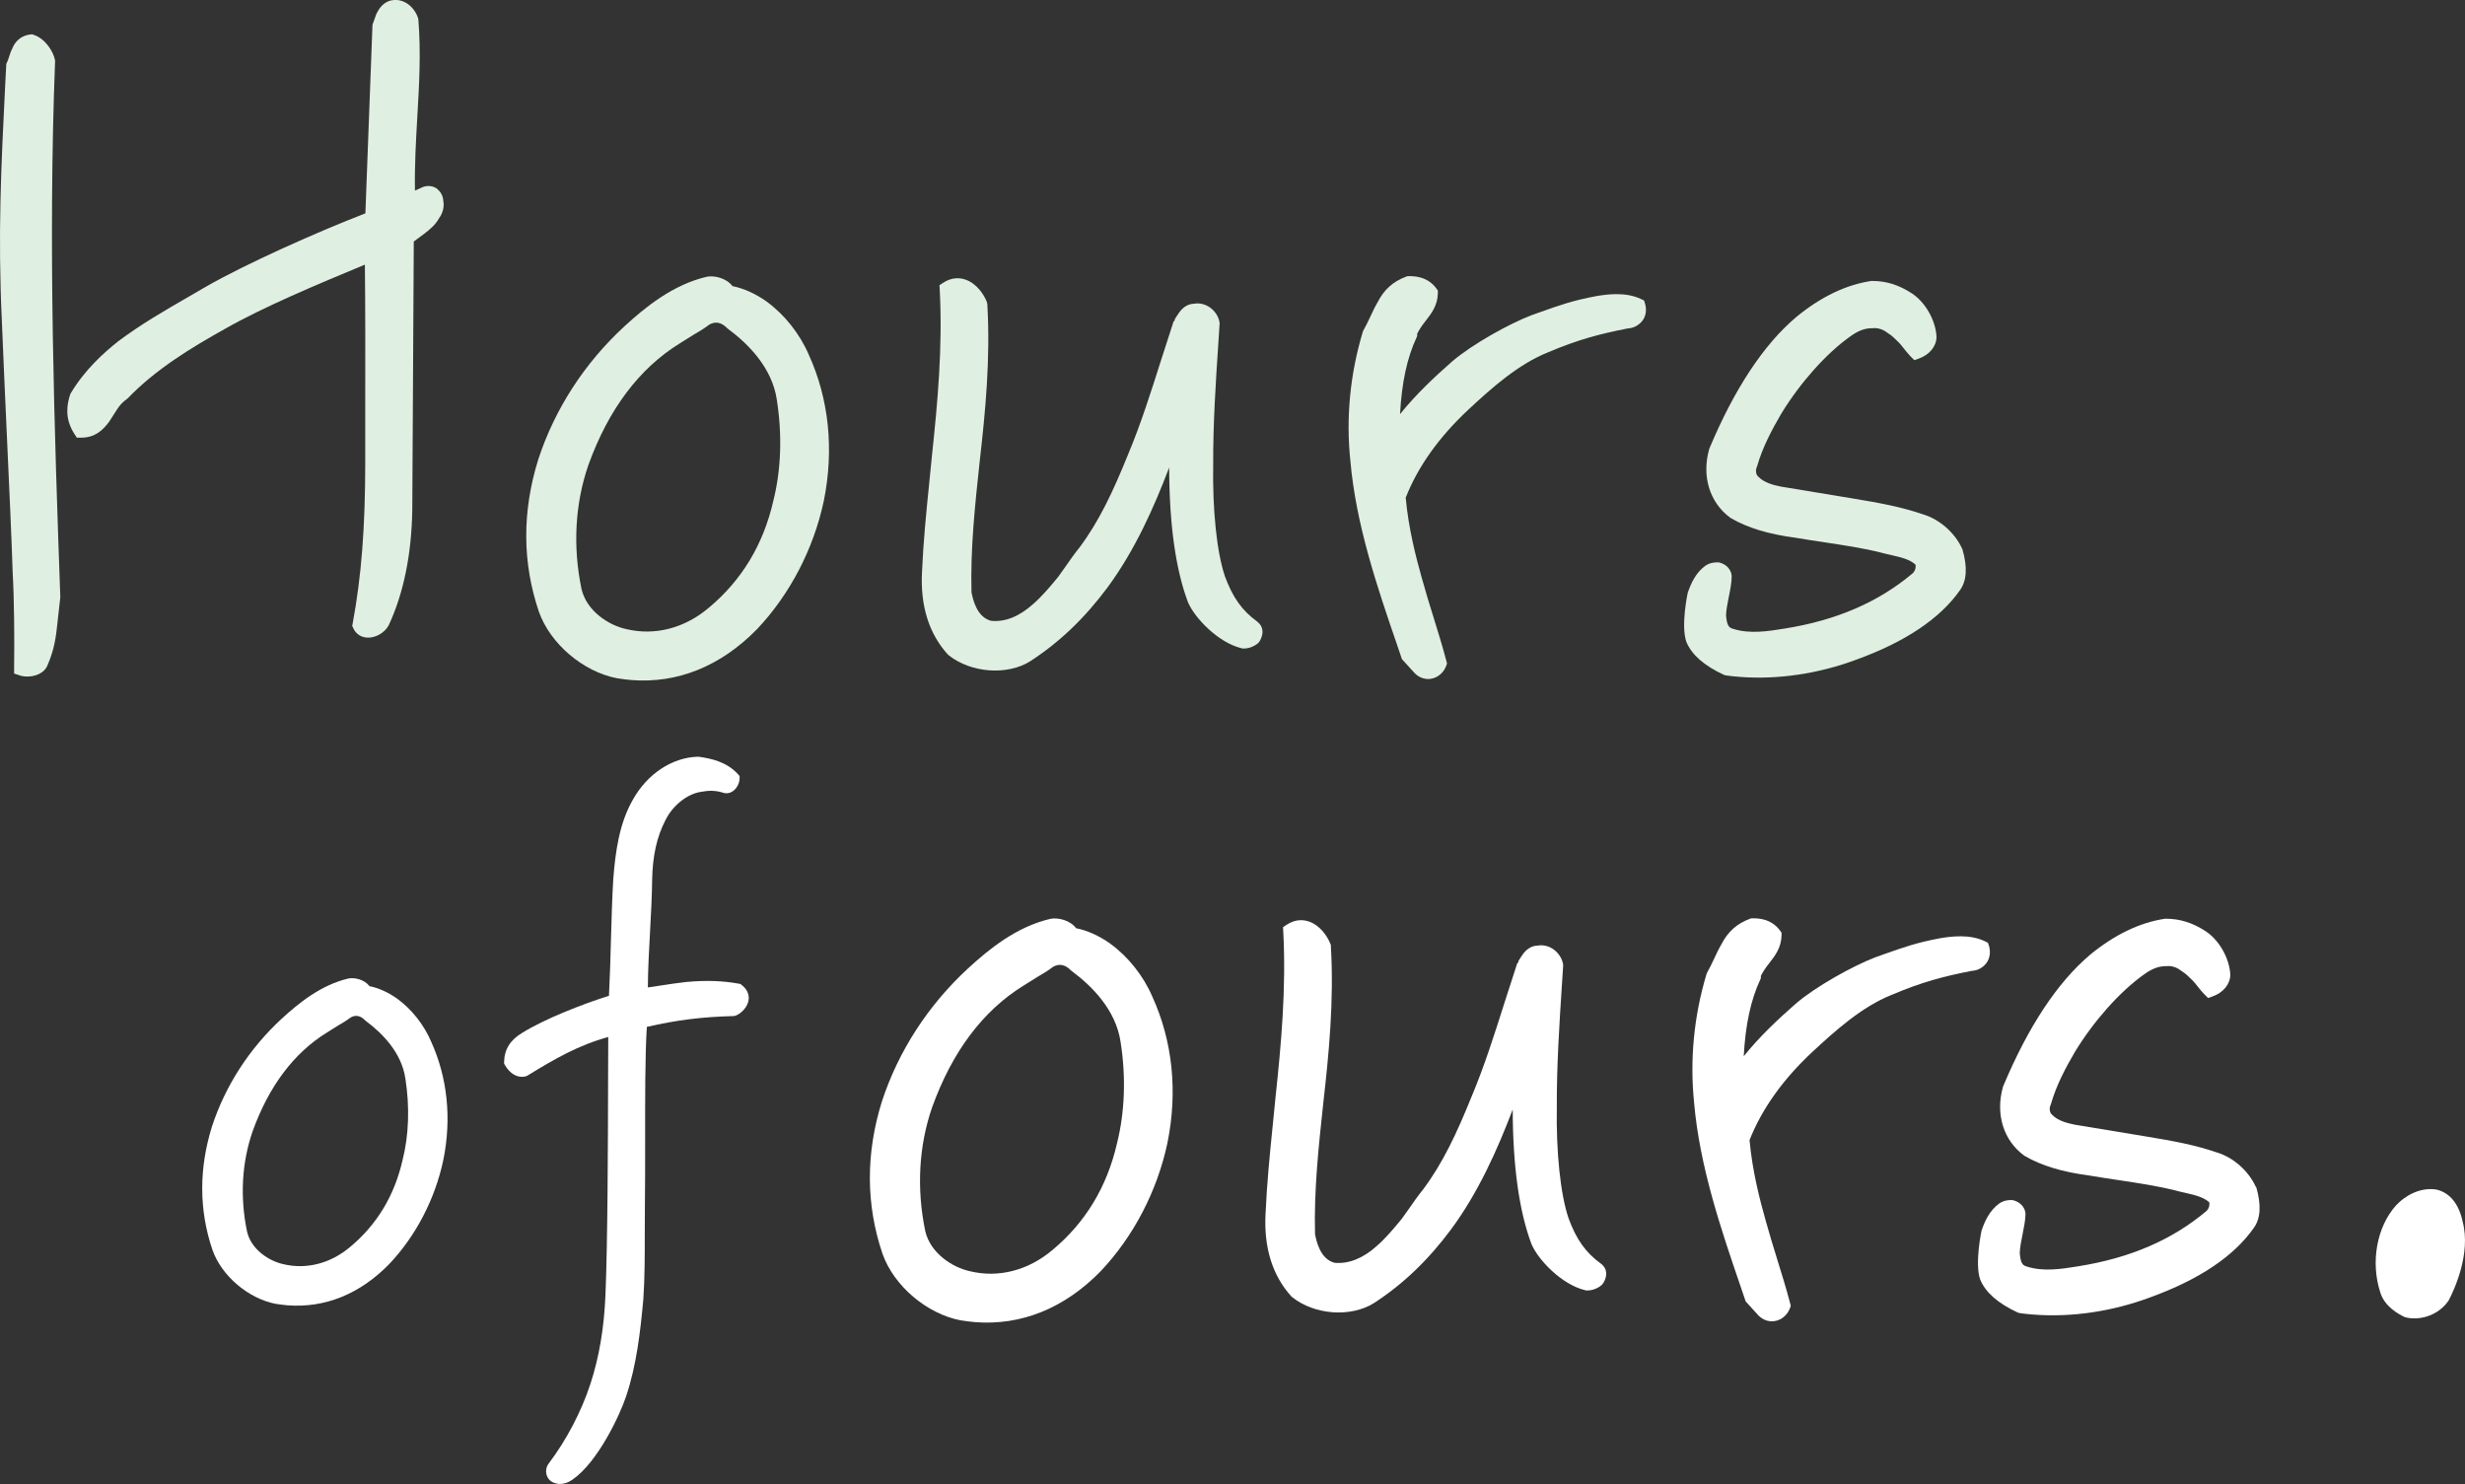
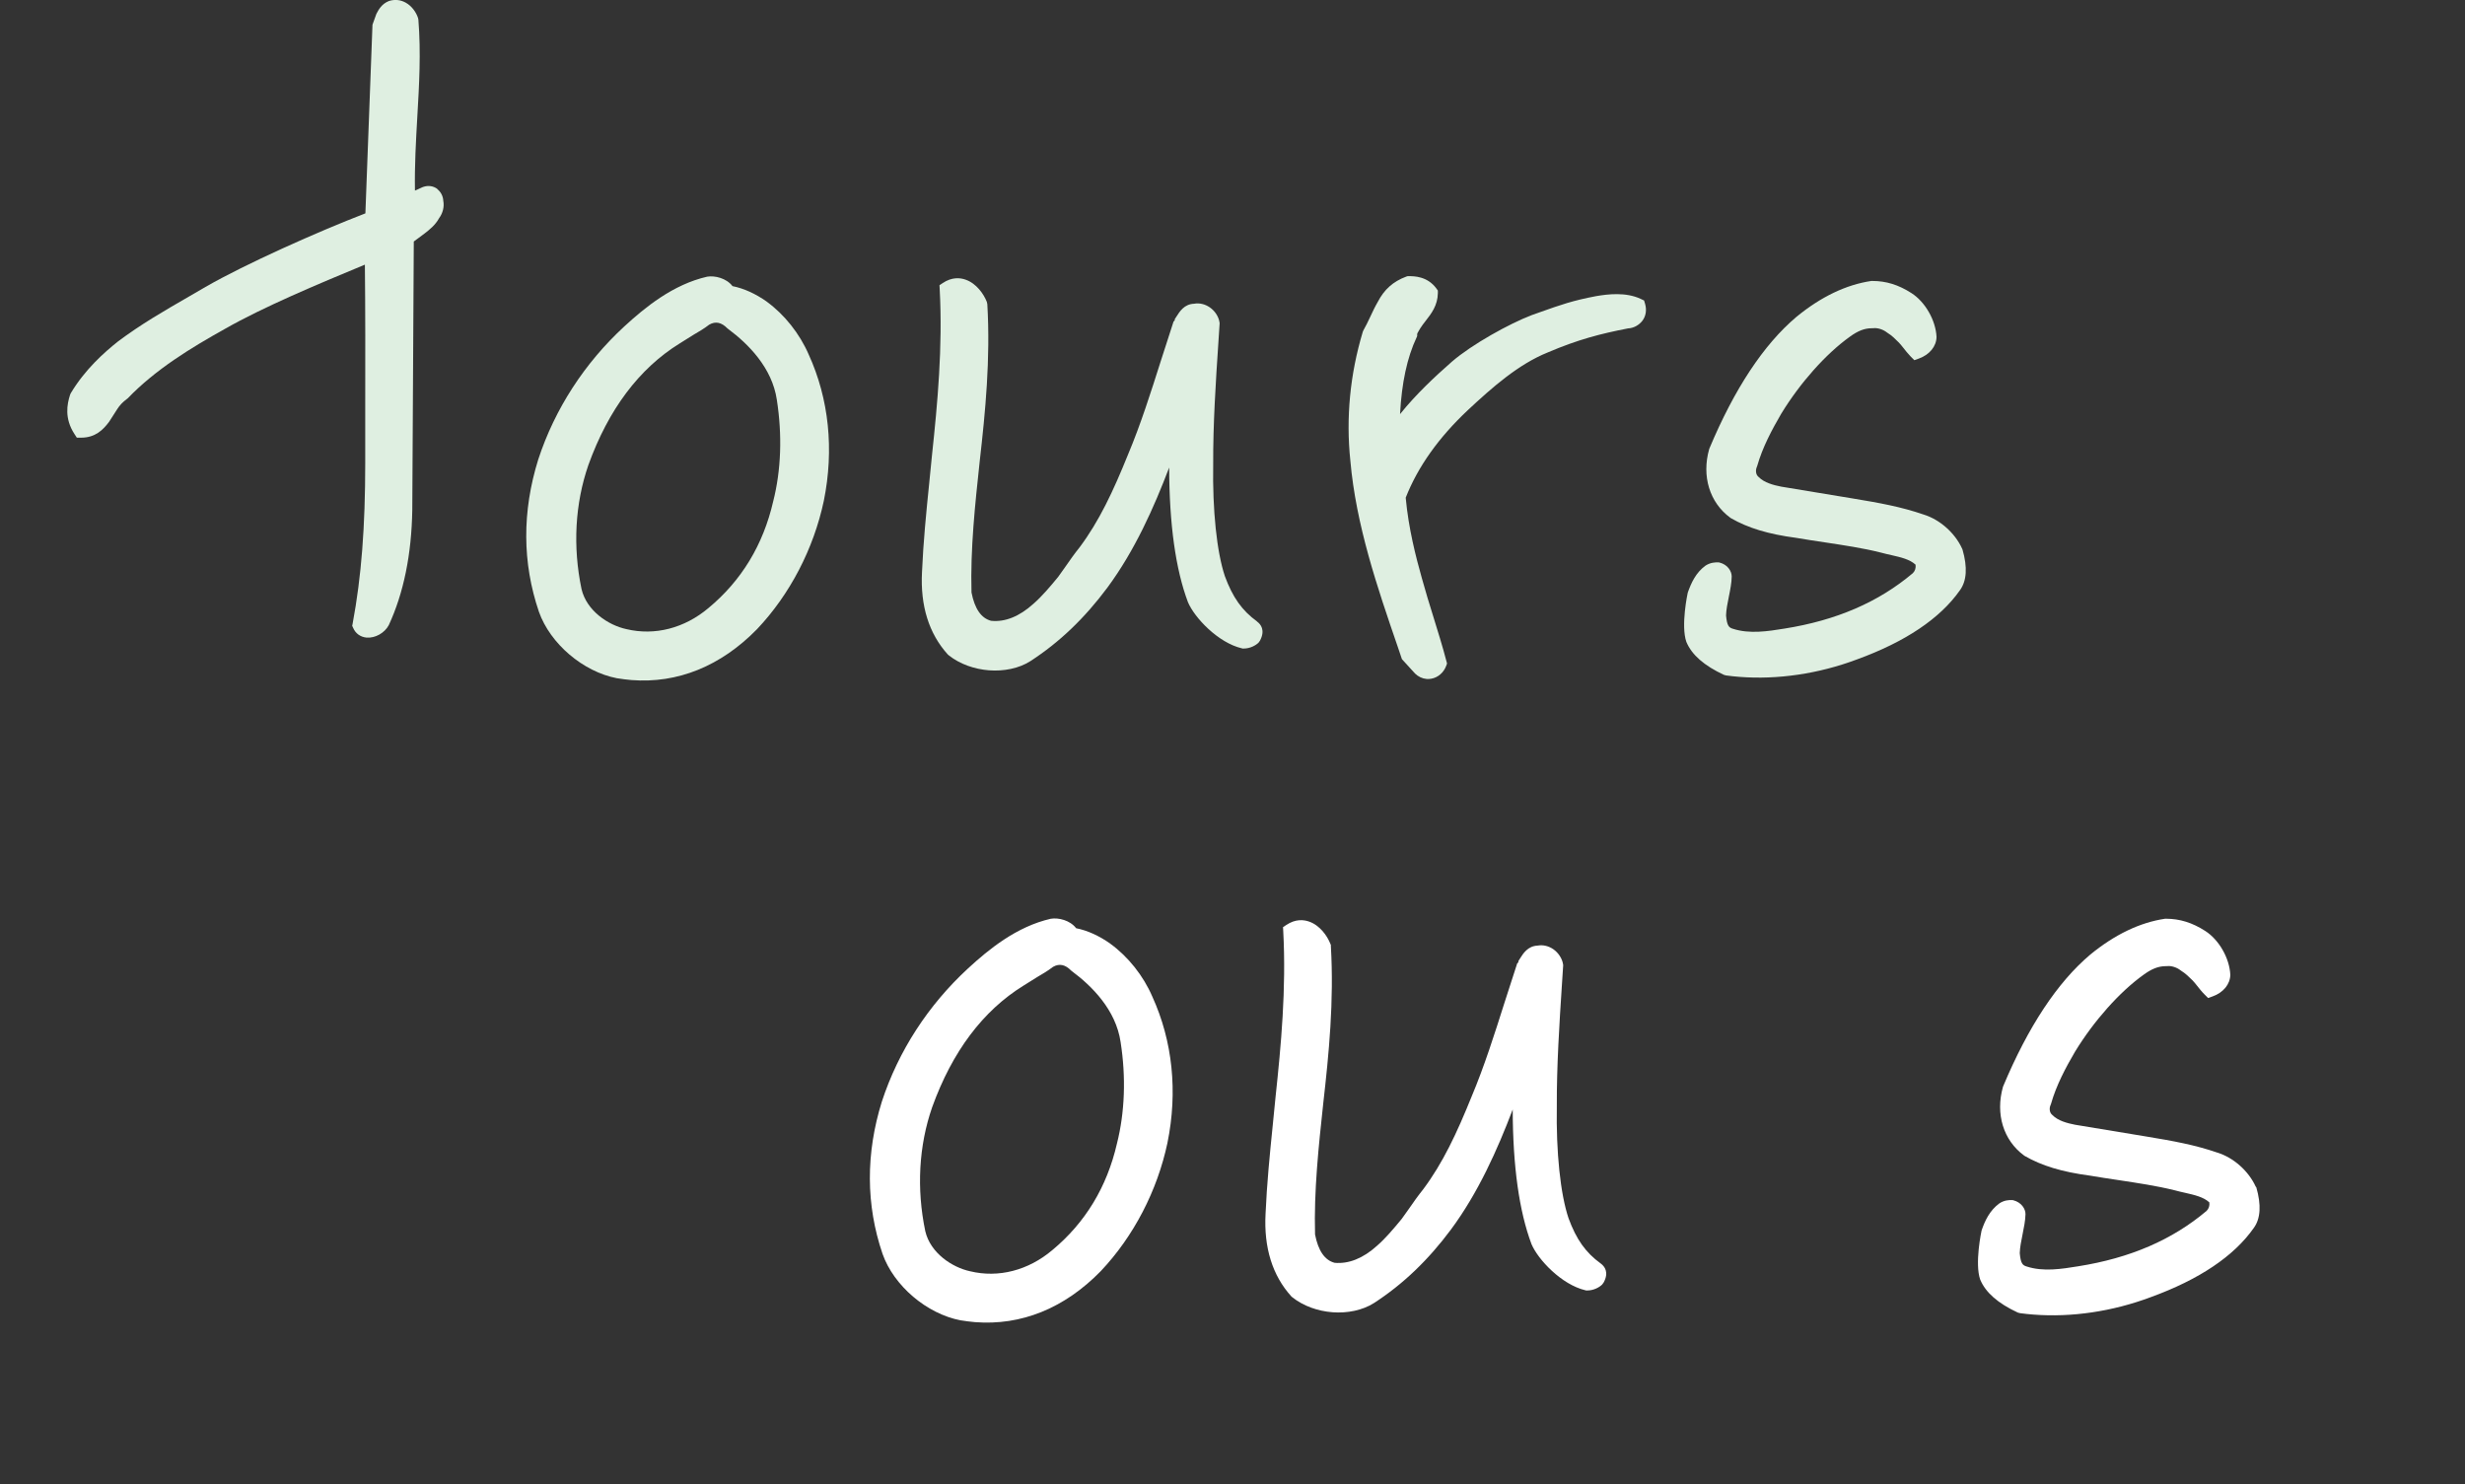
<svg xmlns="http://www.w3.org/2000/svg" id="_レイヤー_1" version="1.1" viewBox="0 0 344.19 207.22">
  <rect x="0" y="0" width="344.19" height="207.22" fill="#333333" stroke="none" />
  <defs>
    <style>
      .st0 {
        fill: #dfefe1;
      }

      .st1 {
        fill: #fff;
      }
    </style>
  </defs>
-   <path class="st0" d="M7.69,8.58v-.11l-.02-.11c-.2-1.08-1.28-2.93-2.95-3.49l-.23-.08-.23.02c-1.81.22-2.39,1.57-2.56,2-.19.34-.31.74-.43,1.11-.09.3-.2.6-.3.81l-.09.19-.15,2.82C.15,23.43-.31,32.65.26,44.86c.18,4.52.44,10.25.7,15.99.32,7.01.66,14.28.81,19.11.21,3.59.26,9.5.2,13.26v.82l.79.27c.23.08.48.12.75.14,1.22.1,2.72-.38,3.16-1.66.66-1.51,1.04-3.03,1.25-4.92l.5-4.47v-.07c-.82-23.05-1.72-49.16-.73-74.75v-.02.02Z" />
  <path class="st0" d="M61.07,26.38c-.55-.41-1.27-.53-1.98-.28l-.13.05c-.27.14-.54.25-.8.37-.07.03-.15.06-.22.09-.06-3.52.14-6.97.33-10.3.26-4.41.52-8.96.15-13.56l-.05-.24c-.23-.7-.8-1.64-1.74-2.15-.7-.38-1.48-.48-2.32-.22-1.03.41-1.45,1.22-1.76,1.81l-.54,1.5-.99,26.34c-6.6,2.54-16.78,7.08-22.32,10.27-.78.46-1.56.91-2.34,1.36-3.45,1.99-6.71,3.87-9.89,6.26-1.88,1.5-4.6,3.88-6.61,7.26l-.08.2c-.42,1.3-.8,3.28.61,5.45l.34.52h.59c1.99,0,3.07-1.09,3.91-2.21l1.15-1.79c.32-.51.78-1,1.32-1.39l.13-.1c3.91-4.06,8.86-7.07,13.63-9.73,5.33-3.03,12.76-6.15,19.49-8.94.07,6.07.06,13.64.05,19.84v7.79c0,8.99-.53,15.93-1.76,22.5l-.06.3.14.3c.33.77,1,1.25,1.84,1.34h.05c1.18.1,2.51-.65,3.08-1.74,2.07-4.46,3.18-9.88,3.28-16.08l.21-37.48,1.48-1.1c.72-.55,1.53-1.2,2.05-2.15.53-.72.75-1.61.59-2.43-.03-.64-.33-1.24-.83-1.63v-.03h0Z" />
  <path class="st0" d="M107.06,42.11c-1.58-1.11-3.19-1.84-4.78-2.16-.84-1.11-2.47-1.5-3.54-1.32-4.77,1.09-8.68,4.29-11.57,6.95-5.54,5.11-9.7,11.51-12.01,18.56-2.27,7.28-2.24,14.43.09,21.28,1.58,4.47,6.17,8.37,10.9,9.28h.02c.67.11,1.32.19,1.98.25,6.45.51,12.5-1.93,17.56-7.11,4.6-4.86,7.9-11.22,9.32-17.91,1.45-7.15.72-14.23-2.11-20.43-1.26-2.91-3.39-5.59-5.86-7.38h.01,0ZM107.96,70.01c-1.39,6.05-4.42,11.06-9.03,14.88-3.35,2.83-7.51,3.9-11.47,2.95-2.51-.54-5.54-2.54-6.26-5.59-1.24-5.94-.91-11.93.96-17.33,2.8-7.76,7.09-13.47,12.75-16.97l1.95-1.22c.7-.41,1.43-.83,2.17-1.4.87-.5,1.7-.34,2.54.52l.14.11c2.72,2.02,6.1,5.36,6.76,9.86.77,4.95.6,9.84-.51,14.19h-.01s.01,0,.01,0Z" />
  <path class="st0" d="M175.51,86.76c-2.08-1.51-3.39-3.35-4.48-6.31-1.13-3.38-1.74-9.21-1.63-15.62-.03-5.51.36-11.59.72-16.94l.18-2.77-.02-.11c-.11-.79-.64-1.6-1.35-2.09-.67-.46-1.45-.65-2.21-.51-1.37.05-2.01,1.1-2.45,1.79l-.24.37v.15h0l-.17.18-.07.22c-.57,1.74-1.14,3.49-1.69,5.23-1.39,4.38-2.82,8.9-4.6,13.13-2.07,5.12-4.02,9.29-6.77,12.96-.68.84-1.37,1.82-2.02,2.76-.33.47-.67.94-.96,1.35-1.09,1.32-2.23,2.69-3.46,3.76-1.96,1.77-3.96,2.57-5.9,2.37-1.39-.36-2.3-1.69-2.74-3.96-.17-6.08.5-12.3,1.15-18.34.78-6.87,1.51-14.23,1.06-21.91l-.07-.32c-.43-1.1-1.46-2.58-2.96-3.1-.74-.27-1.91-.4-3.21.48l-.44.29.03.55c.43,8.1-.3,15.91-1.08,23.22-.13,1.32-.26,2.62-.39,3.93-.41,4.02-.82,8.16-1,12.33-.25,4.73.96,8.61,3.6,11.53l.15.13c1.54,1.22,3.56,1.92,5.59,2.08s4.2-.25,5.81-1.29c4.05-2.63,7.56-5.99,10.73-10.25,3.82-5.16,6.5-11.17,8.63-16.77.02,7.92.9,14.21,2.62,18.79.91,2.17,4.21,5.67,7.52,6.45l.13.03h.13c.92,0,1.69-.44,2.08-.82l.2-.28c.78-1.47.1-2.29-.39-2.65h-.02v-.04h0Z" />
  <path class="st0" d="M229.55,41.95l-.48-.23c-2.06-.95-4.53-.66-6.21-.37-3.25.61-5.02,1.24-7.72,2.2l-1.27.45c-3.14,1.2-8.35,4.09-11.13,6.49-2.38,2.09-5,4.53-7.25,7.33.23-4.38.99-7.9,2.31-10.71l.08-.19v-.22c0-.12.04-.21.22-.5.08-.12.17-.28.22-.37.22-.35.48-.69.74-1.02.79-1.01,1.68-2.15,1.71-3.88v-.36l-.22-.31c-1.26-1.7-3.12-1.7-3.81-1.7h-.19l-.17.05c-1.86.69-3.1,1.8-4.01,3.56-.38.65-.72,1.37-1.04,2.06s-.64,1.34-.97,1.92l-.08.2c-1.77,5.91-2.36,11.97-1.73,17.97.79,8.99,3.76,17.68,6.65,26.08l.55,1.63,1.83,2.01c.45.44,1.02.71,1.62.76.21.02.42,0,.63-.03.96-.16,1.77-.87,2.12-1.84l.1-.29-.08-.31c-.56-2.15-1.22-4.23-1.84-6.25-.54-1.74-1.1-3.54-1.59-5.34-.85-3.01-1.87-6.98-2.26-11.25,1.69-4.31,4.62-8.42,8.68-12.23,3.39-3.16,7.05-6.4,11.15-8.05h0c4.22-1.8,7.32-2.6,11.22-3.36.77-.03,1.53-.45,2.01-1.08.49-.66.61-1.51.36-2.36l-.14-.47h-.02,0Z" />
  <path class="st0" d="M273.97,76.6c-1-2.2-3.12-4.06-5.35-4.75-3.15-1.09-6.22-1.64-9.91-2.25l-9.98-1.65c-1.13-.22-2.38-.56-3.15-1.33l-.09-.09c-.27-.22-.42-.8-.18-1.34l.05-.13c.74-2.61,2.06-5.07,3.37-7.32,2.63-4.29,6.19-8.31,9.57-10.73,1.14-.83,2.06-1.18,3.07-1.18h.15c.68-.1,1.48.21,1.94.58l.13.09c.57.34,1.05.83,1.56,1.34.21.22.41.47.64.76.28.35.59.76,1,1.18l.51.51.64-.23c1.48-.53,2.44-1.69,2.46-3.02-.11-2.32-1.59-4.9-3.51-6.12-1.81-1.16-3.54-1.69-5.44-1.69h-.15c-3.52.52-7.05,2.21-10.47,5.02-4.59,3.88-8.66,10.06-12.14,18.36l-.04.11c-1.06,3.77.06,7.44,2.94,9.56l.1.07c2.38,1.37,5.2,2.23,9.12,2.75,1.31.22,2.64.43,3.95.62,2.75.42,5.36.8,7.89,1.44.47.13.96.24,1.45.35,1.31.3,2.55.58,3.37,1.33.07.45-.07.89-.38,1.19-4.8,4.05-10.68,6.59-17.94,7.74-2.28.37-4.87.78-7.19.02-.54-.16-.82-.4-.95-1.85.02-.81.21-1.73.39-2.63.19-.94.39-1.92.4-2.82,0-.74-.57-1.66-1.69-1.94l-.13-.03h-.13c-.34,0-.99,0-1.7.45-1.37.99-2.01,2.44-2.47,3.73l-.03.11s-.98,4.55-.18,6.82c.76,1.81,2.48,3.31,5.25,4.6l.31.08c.63.09,1.25.15,1.89.2,5.28.41,11.03-.43,16.35-2.43,6.77-2.46,11.63-5.72,14.4-9.67.95-1.3,1.07-3.21.36-5.67l-.07-.17v.02h0Z" />
-   <path class="st1" d="M55.46,139.44c-1.27-.9-2.59-1.49-3.87-1.75-.68-.9-2-1.22-2.88-1.08-3.87.88-7.04,3.48-9.38,5.63-4.49,4.14-7.86,9.33-9.73,15.04-1.84,5.9-1.82,11.7.07,17.25,1.28,3.62,5,6.78,8.83,7.52h.02c.54.09,1.07.15,1.6.2,5.24.41,10.13-1.56,14.23-5.76,3.73-3.94,6.4-9.09,7.55-14.52,1.18-5.8.58-11.53-1.71-16.56-1.01-2.36-2.74-4.53-4.74-5.98h.01ZM56.19,162.06c-1.13,4.9-3.58,8.96-7.32,12.06-2.72,2.29-6.09,3.16-9.3,2.39-2.03-.44-4.49-2.06-5.07-4.53-1.01-4.81-.74-9.67.78-14.04,2.27-6.29,5.75-10.91,10.33-13.75l1.58-.99c.57-.33,1.16-.67,1.76-1.13.71-.41,1.38-.28,2.06.42l.11.09c2.2,1.64,4.94,4.34,5.48,7.99.63,4,.49,7.97-.41,11.49h0Z" />
-   <path class="st1" d="M103.53,137.49l-.16-.11-.19-.03c-2.2-.41-4.6-.5-7.37-.24-1.14.12-2.29.3-3.4.47-.66.11-1.32.2-1.95.29.02-2.63.17-5.27.31-7.85.13-2.35.26-4.77.29-7.17.06-3.36.65-6.01,1.87-8.36,1.01-2.03,3.03-3.65,4.96-3.93,1.07-.21,2.03-.19,2.94.08.49.19.99.15,1.42-.12.66-.4,1.01-1.22,1.02-1.81v-.36l-.24-.27c-1.56-1.71-3.76-2.19-5.49-2.42h-.14c-3.56.11-7,2.39-9,5.94-1.95,3.37-2.47,7.35-2.77,11.16-.16,2.69-.24,5.58-.32,8.37-.06,2.62-.15,5.32-.28,7.91-3.79,1.18-9.13,3.31-12.06,5.14-1.71,1-2.55,2.33-2.58,4.1v.24l.13.22c.73,1.24,1.81,1.82,2.88,1.55l.22-.09c3.82-2.35,7.13-4.26,11.31-5.41,0,1.56,0,3.33-.02,5.2-.02,9.86-.06,23.36-.37,30.83-.19,4.61-.88,8.66-2.09,12.38-1.28,3.92-3.36,7.87-5.83,11.14-.34.44-.45,1.02-.31,1.56.13.47.44.86.86,1.06.26.12.53.2.82.23.63.05,1.31-.15,1.95-.6,3.55-2.46,6.62-9.02,7.48-11.62,1.48-4.41,2-9.11,2.41-13.57.2-3,.2-6.09.2-9.07,0-1.49,0-2.98.02-4.47.03-2.19.03-5.12.03-8.22,0-5.81-.02-12.35.24-16.26,4.17-.96,7.72-1.4,12.09-1.51l.26-.04c.87-.32,1.81-1.3,1.88-2.38.03-.76-.35-1.47-1.07-1.98h.02l.03.02Z" />
  <path class="st1" d="M155.04,131.76c-1.58-1.11-3.19-1.84-4.78-2.16-.84-1.11-2.47-1.5-3.54-1.32-4.78,1.09-8.69,4.29-11.57,6.95-5.54,5.11-9.7,11.51-12.01,18.56-2.27,7.28-2.24,14.43.09,21.28,1.58,4.47,6.17,8.37,10.9,9.28h.02c.67.11,1.32.19,1.98.25,6.46.51,12.5-1.93,17.56-7.11,4.6-4.86,7.9-11.22,9.32-17.91,1.46-7.15.72-14.23-2.11-20.43-1.25-2.91-3.39-5.59-5.86-7.38h0ZM155.96,159.67c-1.39,6.05-4.42,11.06-9.03,14.88-3.35,2.83-7.51,3.91-11.47,2.95-2.51-.54-5.54-2.54-6.26-5.59-1.24-5.94-.91-11.93.96-17.32,2.8-7.76,7.09-13.47,12.75-16.97l1.95-1.22c.7-.41,1.43-.83,2.17-1.4.87-.5,1.7-.34,2.54.52l.14.11c2.72,2.02,6.1,5.36,6.76,9.86.77,4.93.59,9.82-.51,14.18h0,0Z" />
  <path class="st1" d="M223.49,176.4c-2.08-1.51-3.39-3.35-4.48-6.32-1.13-3.38-1.74-9.21-1.63-15.62-.03-5.51.36-11.58.71-16.93l.18-2.78-.02-.11c-.11-.79-.64-1.6-1.35-2.1-.67-.46-1.45-.65-2.21-.51-1.37.06-2.02,1.11-2.45,1.8l-.23.37v.15h0l-.17.18-.07.22c-.57,1.73-1.14,3.49-1.69,5.23-1.39,4.38-2.82,8.9-4.6,13.13-2.07,5.12-4.02,9.29-6.77,12.96-.68.84-1.37,1.82-2.02,2.76-.33.47-.67.95-.97,1.36-1.09,1.32-2.22,2.68-3.46,3.76-1.96,1.77-3.96,2.54-5.9,2.37-1.39-.36-2.3-1.69-2.74-3.96-.17-6.08.5-12.31,1.15-18.34.78-6.87,1.51-14.23,1.06-21.91v-.17l-.07-.16c-.43-1.1-1.46-2.58-2.96-3.1-.75-.27-1.91-.4-3.21.48l-.44.29.03.55c.43,8.1-.3,15.92-1.08,23.22-.13,1.32-.26,2.62-.39,3.93-.41,4.02-.82,8.16-1,12.33-.25,4.73.96,8.61,3.6,11.53l.15.13c1.54,1.22,3.55,1.92,5.59,2.08s4.2-.26,5.81-1.29c4.05-2.63,7.56-5.99,10.73-10.25,3.82-5.15,6.5-11.17,8.63-16.77.02,7.92.9,14.21,2.62,18.79.91,2.17,4.21,5.67,7.52,6.45l.13.03h.13c.92,0,1.69-.44,2.08-.82l.21-.28c.8-1.45.12-2.28-.38-2.65h-.02v-.03h0,0Z" />
-   <path class="st1" d="M277.54,131.61l-.48-.23c-2.06-.95-4.53-.66-6.21-.37-3.25.61-5.03,1.25-7.73,2.2l-1.26.45c-3.13,1.2-8.35,4.09-11.13,6.49-2.38,2.09-5,4.52-7.25,7.33.23-4.38.99-7.9,2.31-10.71l.08-.19v-.22c0-.12.04-.21.22-.5.08-.12.17-.28.22-.37.22-.35.48-.69.74-1.02.79-1.01,1.68-2.15,1.71-3.88v-.36l-.22-.31c-1.26-1.7-3.12-1.7-3.8-1.7h-.19l-.17.05c-1.86.69-3.1,1.8-4.01,3.56-.38.65-.72,1.37-1.04,2.06s-.64,1.34-.97,1.92l-.08.2c-1.77,5.91-2.34,11.96-1.73,17.97.79,8.99,3.77,17.69,6.65,26.11l.55,1.62,1.83,2.01c.45.44,1.01.71,1.62.76.21.02.42,0,.63-.03.96-.16,1.77-.87,2.12-1.84l.1-.29-.08-.31c-.56-2.15-1.21-4.22-1.83-6.22-.54-1.75-1.1-3.56-1.59-5.35-.85-3-1.87-6.97-2.26-11.25,1.7-4.31,4.62-8.43,8.68-12.23,3.39-3.16,7.05-6.4,11.15-8.05h.01c4.22-1.8,7.32-2.6,11.22-3.36.77-.03,1.53-.44,2.01-1.08.49-.66.61-1.51.38-2.36l-.17-.5h-.03Z" />
  <path class="st1" d="M314.97,165.69c-1-2.2-3.11-4.06-5.34-4.75-3.15-1.09-6.22-1.64-9.91-2.25l-9.98-1.65c-1.13-.22-2.38-.56-3.15-1.34l-.09-.09c-.27-.22-.42-.8-.17-1.34l.05-.13c.74-2.62,2.06-5.08,3.37-7.32,2.63-4.29,6.19-8.31,9.57-10.73,1.14-.83,2.05-1.18,3.06-1.19h.15c.68-.1,1.48.21,1.94.58l.13.09c.56.34,1.05.83,1.56,1.33.21.22.41.47.64.76.28.35.59.76,1.01,1.18l.51.51.64-.23c1.48-.53,2.44-1.69,2.46-3.02-.11-2.32-1.59-4.9-3.51-6.12-1.81-1.16-3.54-1.69-5.44-1.7h-.15c-3.52.52-7.05,2.21-10.47,5.02-4.59,3.88-8.66,10.06-12.14,18.36l-.04.11c-1.06,3.77.06,7.44,2.94,9.56l.1.07c2.38,1.37,5.2,2.23,9.12,2.75,1.32.22,2.64.43,3.96.62,2.75.42,5.35.8,7.88,1.43.47.13.96.24,1.45.35,1.31.3,2.55.58,3.37,1.33.07.45-.07.89-.38,1.19-4.8,4.05-10.68,6.59-17.95,7.74-2.28.37-4.87.79-7.19.02-.54-.16-.82-.4-.95-1.85.02-.81.21-1.73.39-2.63.19-.94.39-1.92.41-2.82.01-.74-.57-1.65-1.69-1.94l-.13-.03h-.13c-.34,0-.99,0-1.69.46-1.37,1-2.02,2.44-2.47,3.73l-.03.11s-.98,4.55-.18,6.81c.76,1.81,2.48,3.31,5.25,4.6l.31.08c.63.09,1.25.15,1.89.2,5.28.41,11.03-.43,16.35-2.43,6.77-2.46,11.63-5.72,14.4-9.67.95-1.3,1.06-3.21.35-5.67l-.09-.11h0v.02h.01Z" />
-   <path class="st1" d="M343.86,170.56c-.52-2.46-1.79-4.04-3.67-4.47-2.34-.36-4.45.92-5.65,2.23-2.67,3.01-3.54,7.87-2.2,12.06.6,2.1,2.66,3.13,3.34,3.47l.25.09c.25.06.51.1.77.12,2.01.16,4.1-.8,5.23-2.52.75-1.45,3.12-6.51,1.93-10.98h0Z" />
</svg>